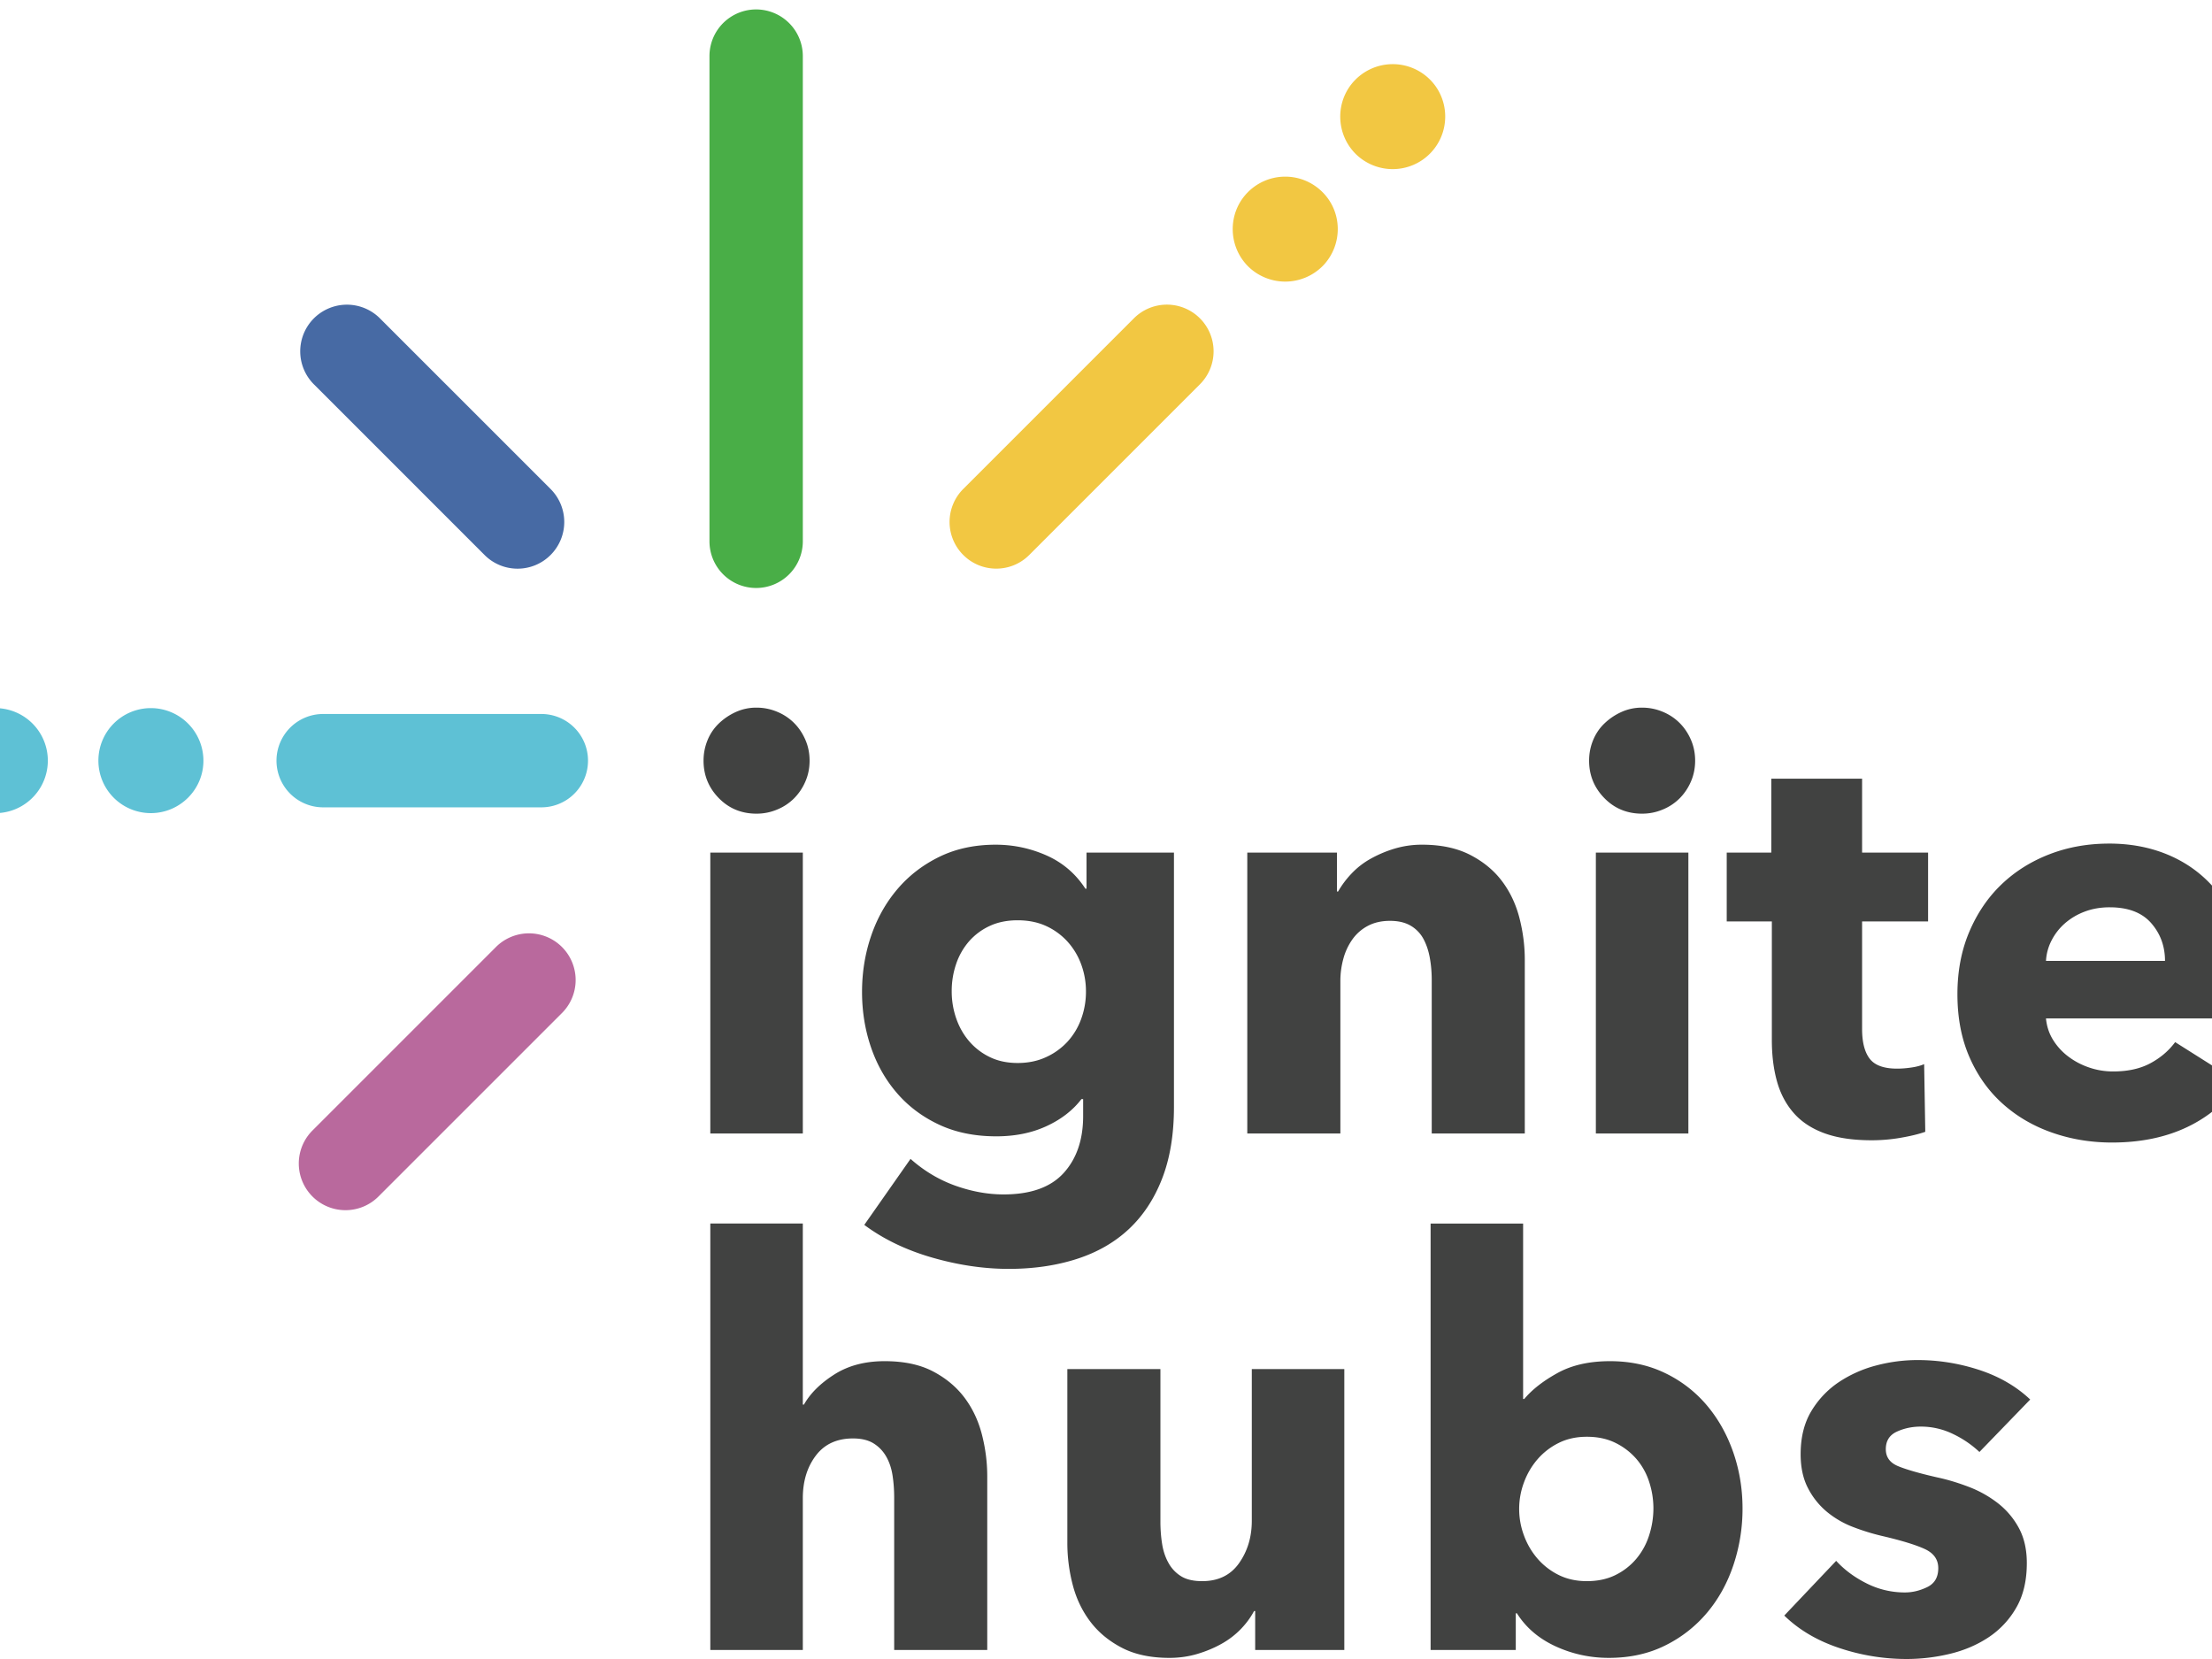
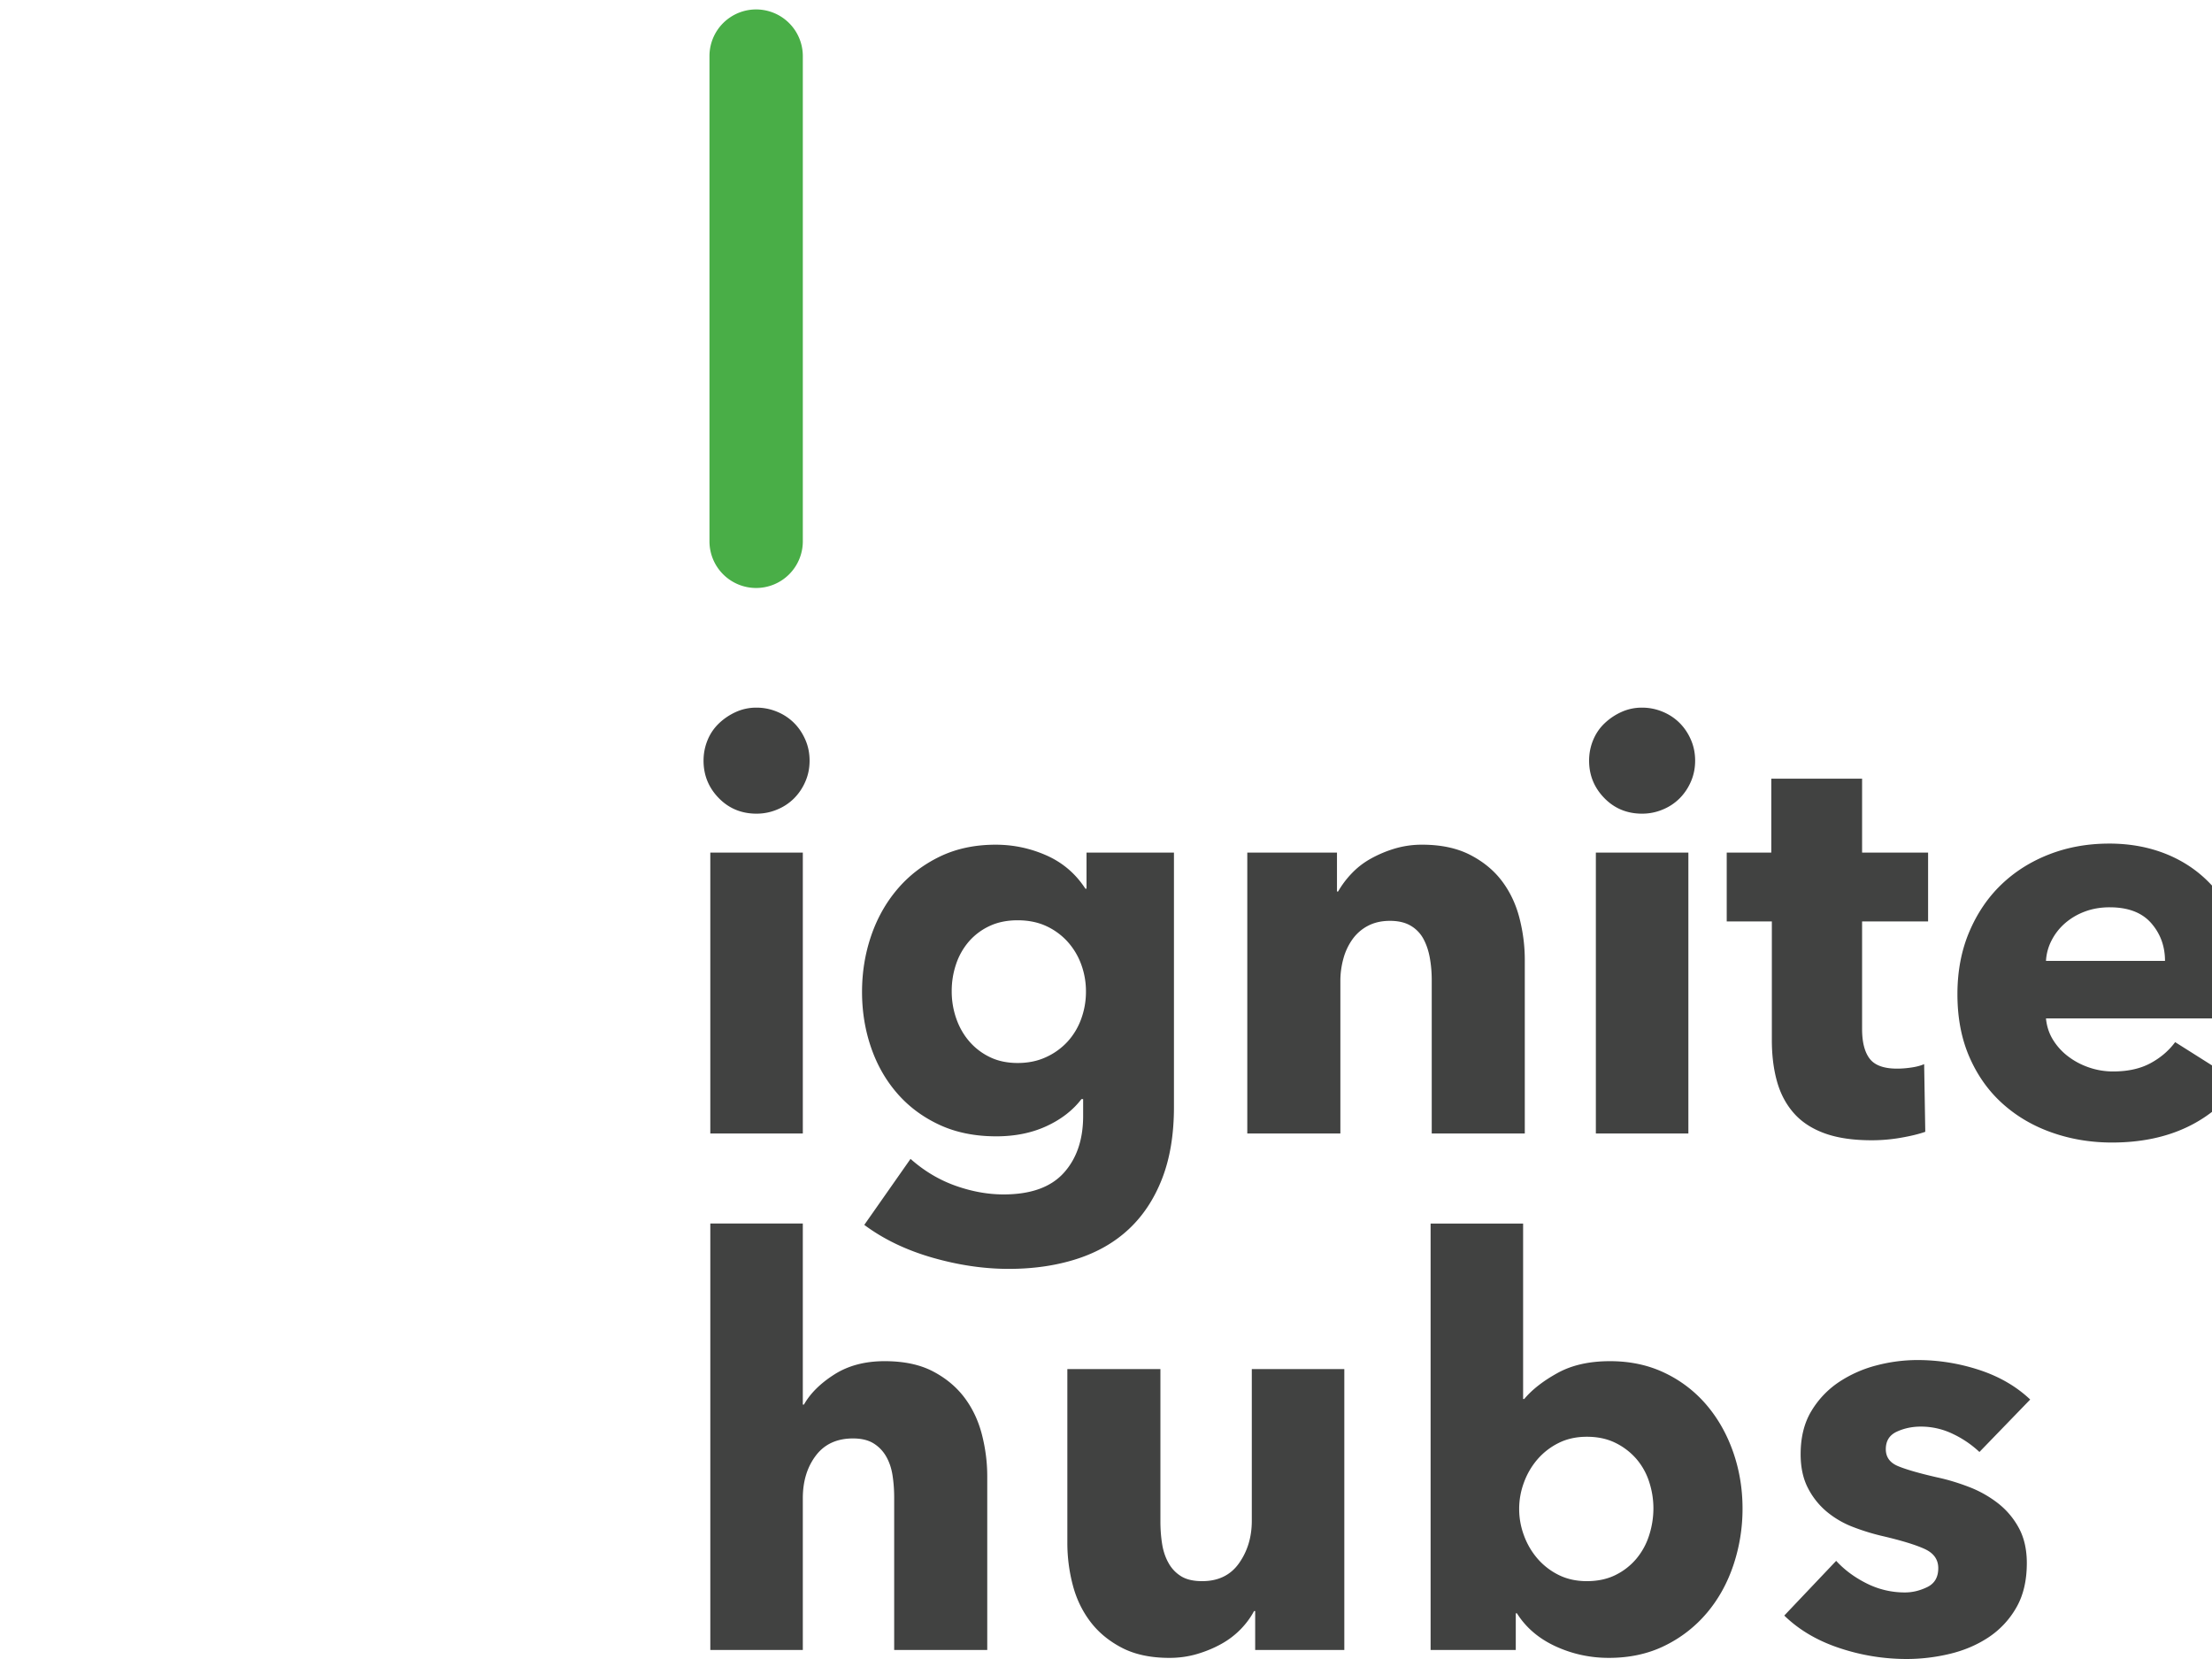
<svg xmlns="http://www.w3.org/2000/svg" width="232px" height="174px" fill="none" viewBox="6 0 232 174" preserveAspectRatio="none">
  <path d="M85.306 61.669a4.895 4.895 0 01-4.895-4.896V5.888a4.893 4.893 0 016.769-4.524 4.896 4.896 0 013.022 4.524v50.885a4.896 4.896 0 01-4.896 4.896" fill="#49AE47" />
-   <path d="M60.284 59.644a4.878 4.878 0 01-3.462-1.435L38.925 40.312a4.892 4.892 0 011.588-7.984 4.895 4.895 0 015.335 1.061l17.897 17.897a4.892 4.892 0 010 6.923 4.878 4.878 0 01-3.461 1.435" fill="#476AA4" />
-   <path d="M131.849 33.386a4.887 4.887 0 011.434 3.461 4.896 4.896 0 01-1.434 3.462l-17.897 17.897a4.881 4.881 0 01-3.462 1.434 4.88 4.88 0 01-3.461-1.434 4.887 4.887 0 01-1.062-5.335 4.887 4.887 0 011.062-1.588l17.897-17.897a4.89 4.89 0 015.335-1.062 4.89 4.89 0 011.588 1.062zm12.759-13.332c2.203 2.09 2.268 5.581.179 7.784a5.551 5.551 0 01-3.997 1.697 5.55 5.55 0 01-3.803-1.517c-2.188-2.105-2.27-5.597-.18-7.785a5.517 5.517 0 017.801-.179zm11.277-11.8c2.187 2.09 2.268 5.582.162 7.786a5.5 5.5 0 01-3.982 1.697 5.528 5.528 0 01-3.803-1.519c-2.186-2.105-2.267-5.597-.178-7.783a5.519 5.519 0 017.801-.181z" fill="#F2C742" />
-   <path d="M5.5 74.268a5.508 5.508 0 11.016 11.017A5.508 5.508 0 015.5 74.268zm16.319 0a5.518 5.518 0 015.516 5.515c0 3.036-2.48 5.5-5.516 5.5a5.502 5.502 0 01-5.499-5.5 5.504 5.504 0 015.499-5.515zm40.957.616a4.896 4.896 0 110 9.792h-22.88a4.896 4.896 0 110-9.792h22.88z" fill="#5EC1D5" />
-   <path d="M42.235 126.927a4.897 4.897 0 01-4.803-5.851c.189-.95.656-1.822 1.341-2.507l19.203-19.203a4.896 4.896 0 116.923 6.924l-19.203 19.202a4.884 4.884 0 01-3.461 1.435" fill="#B9699D" />
  <path d="M207.101 142.645c2.209 0 4.368.346 6.479 1.035 2.108.691 3.893 1.725 5.353 3.105l-5.325 5.502a10.834 10.834 0 00-2.779-1.891 7.678 7.678 0 00-3.372-.771c-.909 0-1.746.178-2.515.532-.77.356-1.154.968-1.154 1.835 0 .828.423 1.42 1.272 1.774.848.355 2.218.751 4.111 1.184 1.105.236 2.219.573 3.344 1.006 1.095.418 2.121.996 3.046 1.715a8.245 8.245 0 012.189 2.603c.552 1.027.828 2.248.828 3.667 0 1.856-.375 3.424-1.124 4.704a9.192 9.192 0 01-2.928 3.106c-1.204.79-2.555 1.361-4.053 1.716a19.44 19.44 0 01-4.495.533c-2.404 0-4.791-.389-7.07-1.154-2.308-.769-4.232-1.904-5.769-3.402l5.443-5.738c.868.946 1.932 1.735 3.195 2.366a8.871 8.871 0 004.022.948c.789 0 1.569-.189 2.338-.564.769-.374 1.153-1.035 1.153-1.982 0-.907-.474-1.576-1.419-2.011-.947-.434-2.425-.888-4.439-1.359a23.097 23.097 0 01-3.075-.948 9.729 9.729 0 01-2.751-1.597 7.906 7.906 0 01-1.982-2.486c-.512-.984-.769-2.167-.769-3.549 0-1.775.375-3.283 1.124-4.526a9.565 9.565 0 012.898-3.047 12.964 12.964 0 013.936-1.745 16.957 16.957 0 014.288-.561zm-79.394.947v15.972c0 .829.059 1.618.179 2.367.118.75.344 1.42.679 2.01a3.746 3.746 0 001.332 1.392c.552.335 1.281.502 2.188.502 1.696 0 2.989-.63 3.876-1.894.886-1.26 1.331-2.739 1.331-4.436v-15.913h9.703v29.461h-9.349v-4.081h-.118c-.354.671-.82 1.3-1.39 1.892a8.752 8.752 0 01-2.011 1.538c-.77.434-1.618.788-2.544 1.065-.927.276-1.904.415-2.929.415-1.973 0-3.638-.356-4.999-1.065-1.36-.71-2.466-1.627-3.312-2.752-.849-1.124-1.46-2.405-1.834-3.844a17.347 17.347 0 01-.563-4.408v-18.221h9.761zm38.041-15.265v18.4h.118c.829-.986 1.99-1.894 3.49-2.721 1.498-.829 3.332-1.243 5.503-1.243 2.129 0 4.051.414 5.767 1.243a13.166 13.166 0 014.378 3.371c1.203 1.42 2.129 3.067 2.782 4.94.65 1.874.975 3.836.975 5.887a18.584 18.584 0 01-.947 5.916c-.631 1.894-1.547 3.559-2.751 4.998a13.548 13.548 0 01-4.408 3.461c-1.736.867-3.706 1.303-5.915 1.303-1.972 0-3.836-.405-5.591-1.213-1.755-.809-3.107-1.962-4.052-3.462h-.119v3.846h-8.933v-44.726h9.703zm-75.547 0v18.99h.118c.671-1.182 1.736-2.237 3.196-3.165 1.458-.925 3.213-1.389 5.264-1.389 2.012 0 3.699.355 5.058 1.064 1.361.711 2.465 1.628 3.313 2.751.848 1.125 1.458 2.416 1.835 3.876.374 1.46.56 2.918.56 4.378v18.221h-9.761v-15.974c0-.827-.059-1.616-.177-2.366-.118-.748-.346-1.409-.68-1.981a3.846 3.846 0 00-1.331-1.362c-.553-.334-1.262-.502-2.129-.502-1.697 0-2.998.602-3.905 1.805-.908 1.203-1.361 2.691-1.361 4.465v15.915h-9.702v-44.726h9.702zm82.232 22.364c-1.105 0-2.091.217-2.958.651a7.08 7.08 0 00-2.22 1.715 7.798 7.798 0 00-1.418 2.425 7.933 7.933 0 000 5.561c.322.888.802 1.71 1.418 2.426a7.083 7.083 0 002.22 1.716c.867.433 1.853.65 2.958.65 1.143 0 2.149-.217 3.018-.65a6.744 6.744 0 002.187-1.716 7.197 7.197 0 001.331-2.455 9.183 9.183 0 00.445-2.81c0-.946-.149-1.874-.445-2.781a6.962 6.962 0 00-1.331-2.397 6.944 6.944 0 00-2.187-1.684c-.869-.434-1.875-.651-3.018-.651zm-62.001-62.097c1.853 0 3.629.375 5.324 1.124 1.696.751 3.057 1.914 4.083 3.49h.118v-3.785h9.17v26.681c0 2.878-.414 5.383-1.243 7.514-.828 2.129-1.992 3.893-3.49 5.294-1.499 1.4-3.323 2.445-5.473 3.135s-4.524 1.036-7.128 1.036c-2.603 0-5.275-.395-8.017-1.183-2.741-.791-5.117-1.933-7.128-3.431l4.851-6.923c1.42 1.262 2.988 2.199 4.703 2.812 1.716.61 3.402.916 5.058.916 2.841 0 4.941-.75 6.302-2.25 1.359-1.498 2.04-3.49 2.04-5.974v-1.774h-.177c-.908 1.183-2.131 2.129-3.669 2.838-1.538.711-3.292 1.067-5.264 1.067-2.248 0-4.241-.405-5.976-1.213-1.736-.808-3.205-1.902-4.407-3.284-1.203-1.381-2.121-2.988-2.751-4.822-.63-1.834-.946-3.775-.946-5.826 0-2.052.316-4.004.946-5.857.63-1.854 1.548-3.491 2.751-4.91 1.202-1.42 2.671-2.553 4.407-3.403 1.735-.848 3.707-1.272 5.916-1.272zm116.781-.117c2.17 0 4.161.364 5.977 1.093 1.813.731 3.371 1.785 4.673 3.164 1.302 1.382 2.317 3.059 3.047 5.031.73 1.972 1.095 4.219 1.095 6.744v1.182c0 .396-.021.77-.06 1.125h-21.357c.078.828.326 1.577.741 2.248.419.676.96 1.268 1.596 1.745.651.494 1.38.879 2.19 1.154a7.726 7.726 0 002.513.414c1.538 0 2.84-.286 3.905-.858 1.064-.572 1.931-1.311 2.602-2.219l6.744 4.26c-1.38 2.011-3.204 3.56-5.47 4.644-2.27 1.083-4.903 1.627-7.899 1.627-2.209 0-4.3-.346-6.271-1.036-1.973-.688-3.698-1.694-5.176-3.017-1.48-1.321-2.643-2.948-3.49-4.879-.85-1.934-1.273-4.143-1.273-6.627 0-2.405.415-4.585 1.242-6.537.829-1.953 1.953-3.609 3.373-4.97 1.419-1.361 3.096-2.416 5.028-3.165 1.932-.749 4.023-1.123 6.27-1.123zm-25.912-6.804v7.75h6.922v7.217h-6.922v11.285c0 1.385.267 2.424.799 3.117.534.693 1.488 1.039 2.87 1.039.474 0 .976-.038 1.508-.118.534-.078.977-.197 1.332-.355l.118 7.099c-.671.236-1.518.443-2.543.62a17.837 17.837 0 01-3.078.267c-1.971 0-3.629-.247-4.969-.741-1.34-.493-2.416-1.205-3.224-2.136-.808-.928-1.39-2.035-1.745-3.321-.356-1.285-.533-2.717-.533-4.3V96.64h-4.733v-7.217h4.675v-7.75h9.523zm-111.099 7.75v29.462h-9.703V89.423h9.703zm64.956-.829c1.971 0 3.647.356 5.029 1.065 1.381.711 2.494 1.627 3.342 2.751.848 1.125 1.459 2.416 1.835 3.875.374 1.46.56 2.919.56 4.378v18.222h-9.76v-16.092c0-.829-.07-1.616-.208-2.367-.139-.749-.365-1.408-.679-1.981a3.547 3.547 0 00-1.332-1.361c-.572-.335-1.293-.504-2.159-.504-.868 0-1.626.169-2.278.504a4.62 4.62 0 00-1.628 1.39 6.312 6.312 0 00-.974 2.042 8.773 8.773 0 00-.325 2.395v15.974h-9.762V89.423h9.406v4.082h.117c.388-.674.855-1.3 1.392-1.863a8.29 8.29 0 012.012-1.569 12.502 12.502 0 012.512-1.064 9.909 9.909 0 012.9-.415zm27.923.829v29.462h-9.703V89.423h9.703zm-70.342 7.099c-1.104 0-2.079.197-2.927.59a6.496 6.496 0 00-2.16 1.599 7.042 7.042 0 00-1.361 2.367 8.764 8.764 0 00-.473 2.898 8.601 8.601 0 00.473 2.84c.316.908.77 1.707 1.361 2.396a6.64 6.64 0 002.16 1.656c.848.414 1.823.621 2.927.621 1.105 0 2.101-.207 2.989-.621a6.998 6.998 0 002.247-1.627 7.12 7.12 0 001.42-2.367 8.3 8.3 0 00.503-2.898 8.16 8.16 0 00-.503-2.839 7.257 7.257 0 00-1.449-2.397 6.923 6.923 0 00-2.249-1.628c-.866-.393-1.853-.59-2.958-.59zm114.534-1.362c-.945 0-1.814.149-2.603.445a6.719 6.719 0 00-2.07 1.213 6.009 6.009 0 00-1.42 1.804 5.289 5.289 0 00-.592 2.159h12.483c0-1.538-.484-2.859-1.449-3.963-.967-1.104-2.416-1.658-4.349-1.658zM85.35 74.219c.749 0 1.469.145 2.159.433.663.27 1.266.67 1.774 1.175.494.494.888 1.08 1.184 1.761.297.679.444 1.411.444 2.192 0 .784-.147 1.514-.444 2.193a5.635 5.635 0 01-1.184 1.761 5.373 5.373 0 01-1.774 1.173c-.69.29-1.41.433-2.159.433-1.578 0-2.899-.544-3.964-1.636-1.064-1.092-1.596-2.4-1.596-3.924 0-.741.137-1.452.412-2.131a5.06 5.06 0 011.184-1.761 6.322 6.322 0 011.774-1.204 5.158 5.158 0 012.19-.465zm92.88 0c.749 0 1.469.145 2.159.433.663.271 1.266.67 1.774 1.175.494.494.887 1.08 1.184 1.761.296.679.443 1.411.443 2.192 0 .784-.147 1.514-.443 2.193a5.658 5.658 0 01-1.184 1.761 5.384 5.384 0 01-1.774 1.173c-.69.29-1.41.433-2.159.433-1.578 0-2.899-.544-3.964-1.636-1.064-1.092-1.597-2.4-1.597-3.924 0-.741.137-1.452.413-2.131.276-.68.67-1.266 1.184-1.761a6.31 6.31 0 011.774-1.204 5.155 5.155 0 012.19-.465z" fill="#414241" />
</svg>